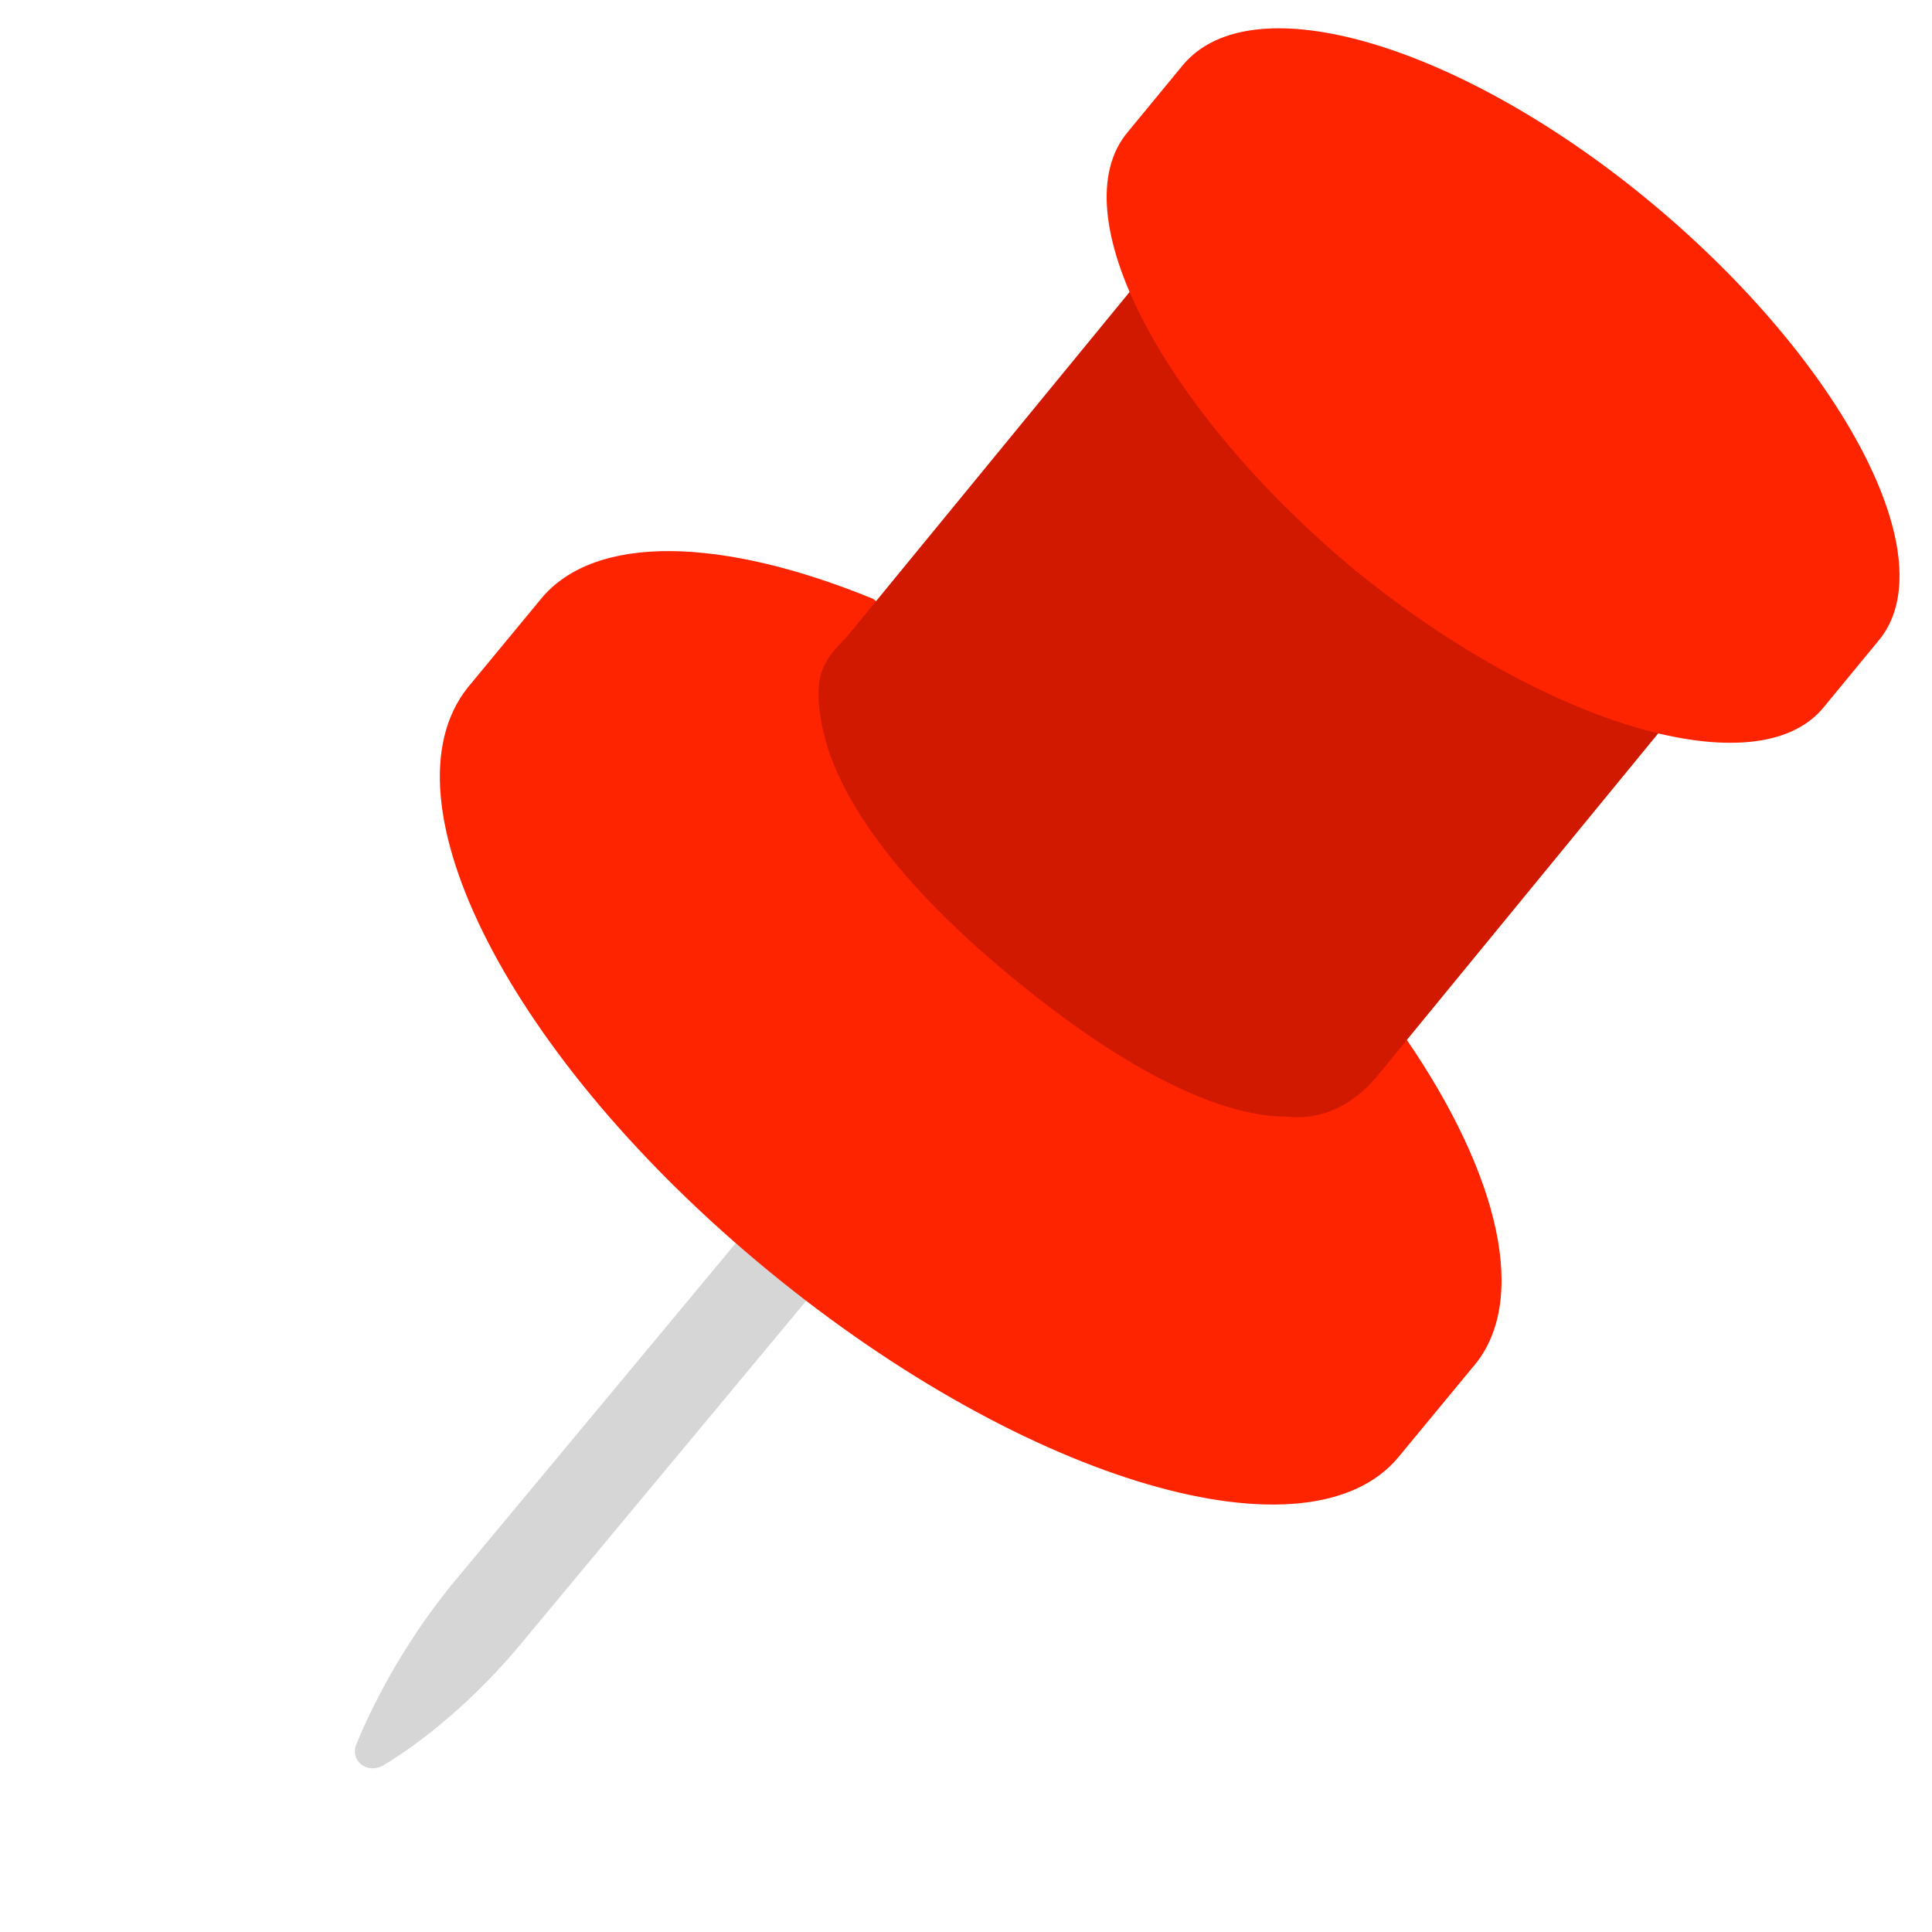
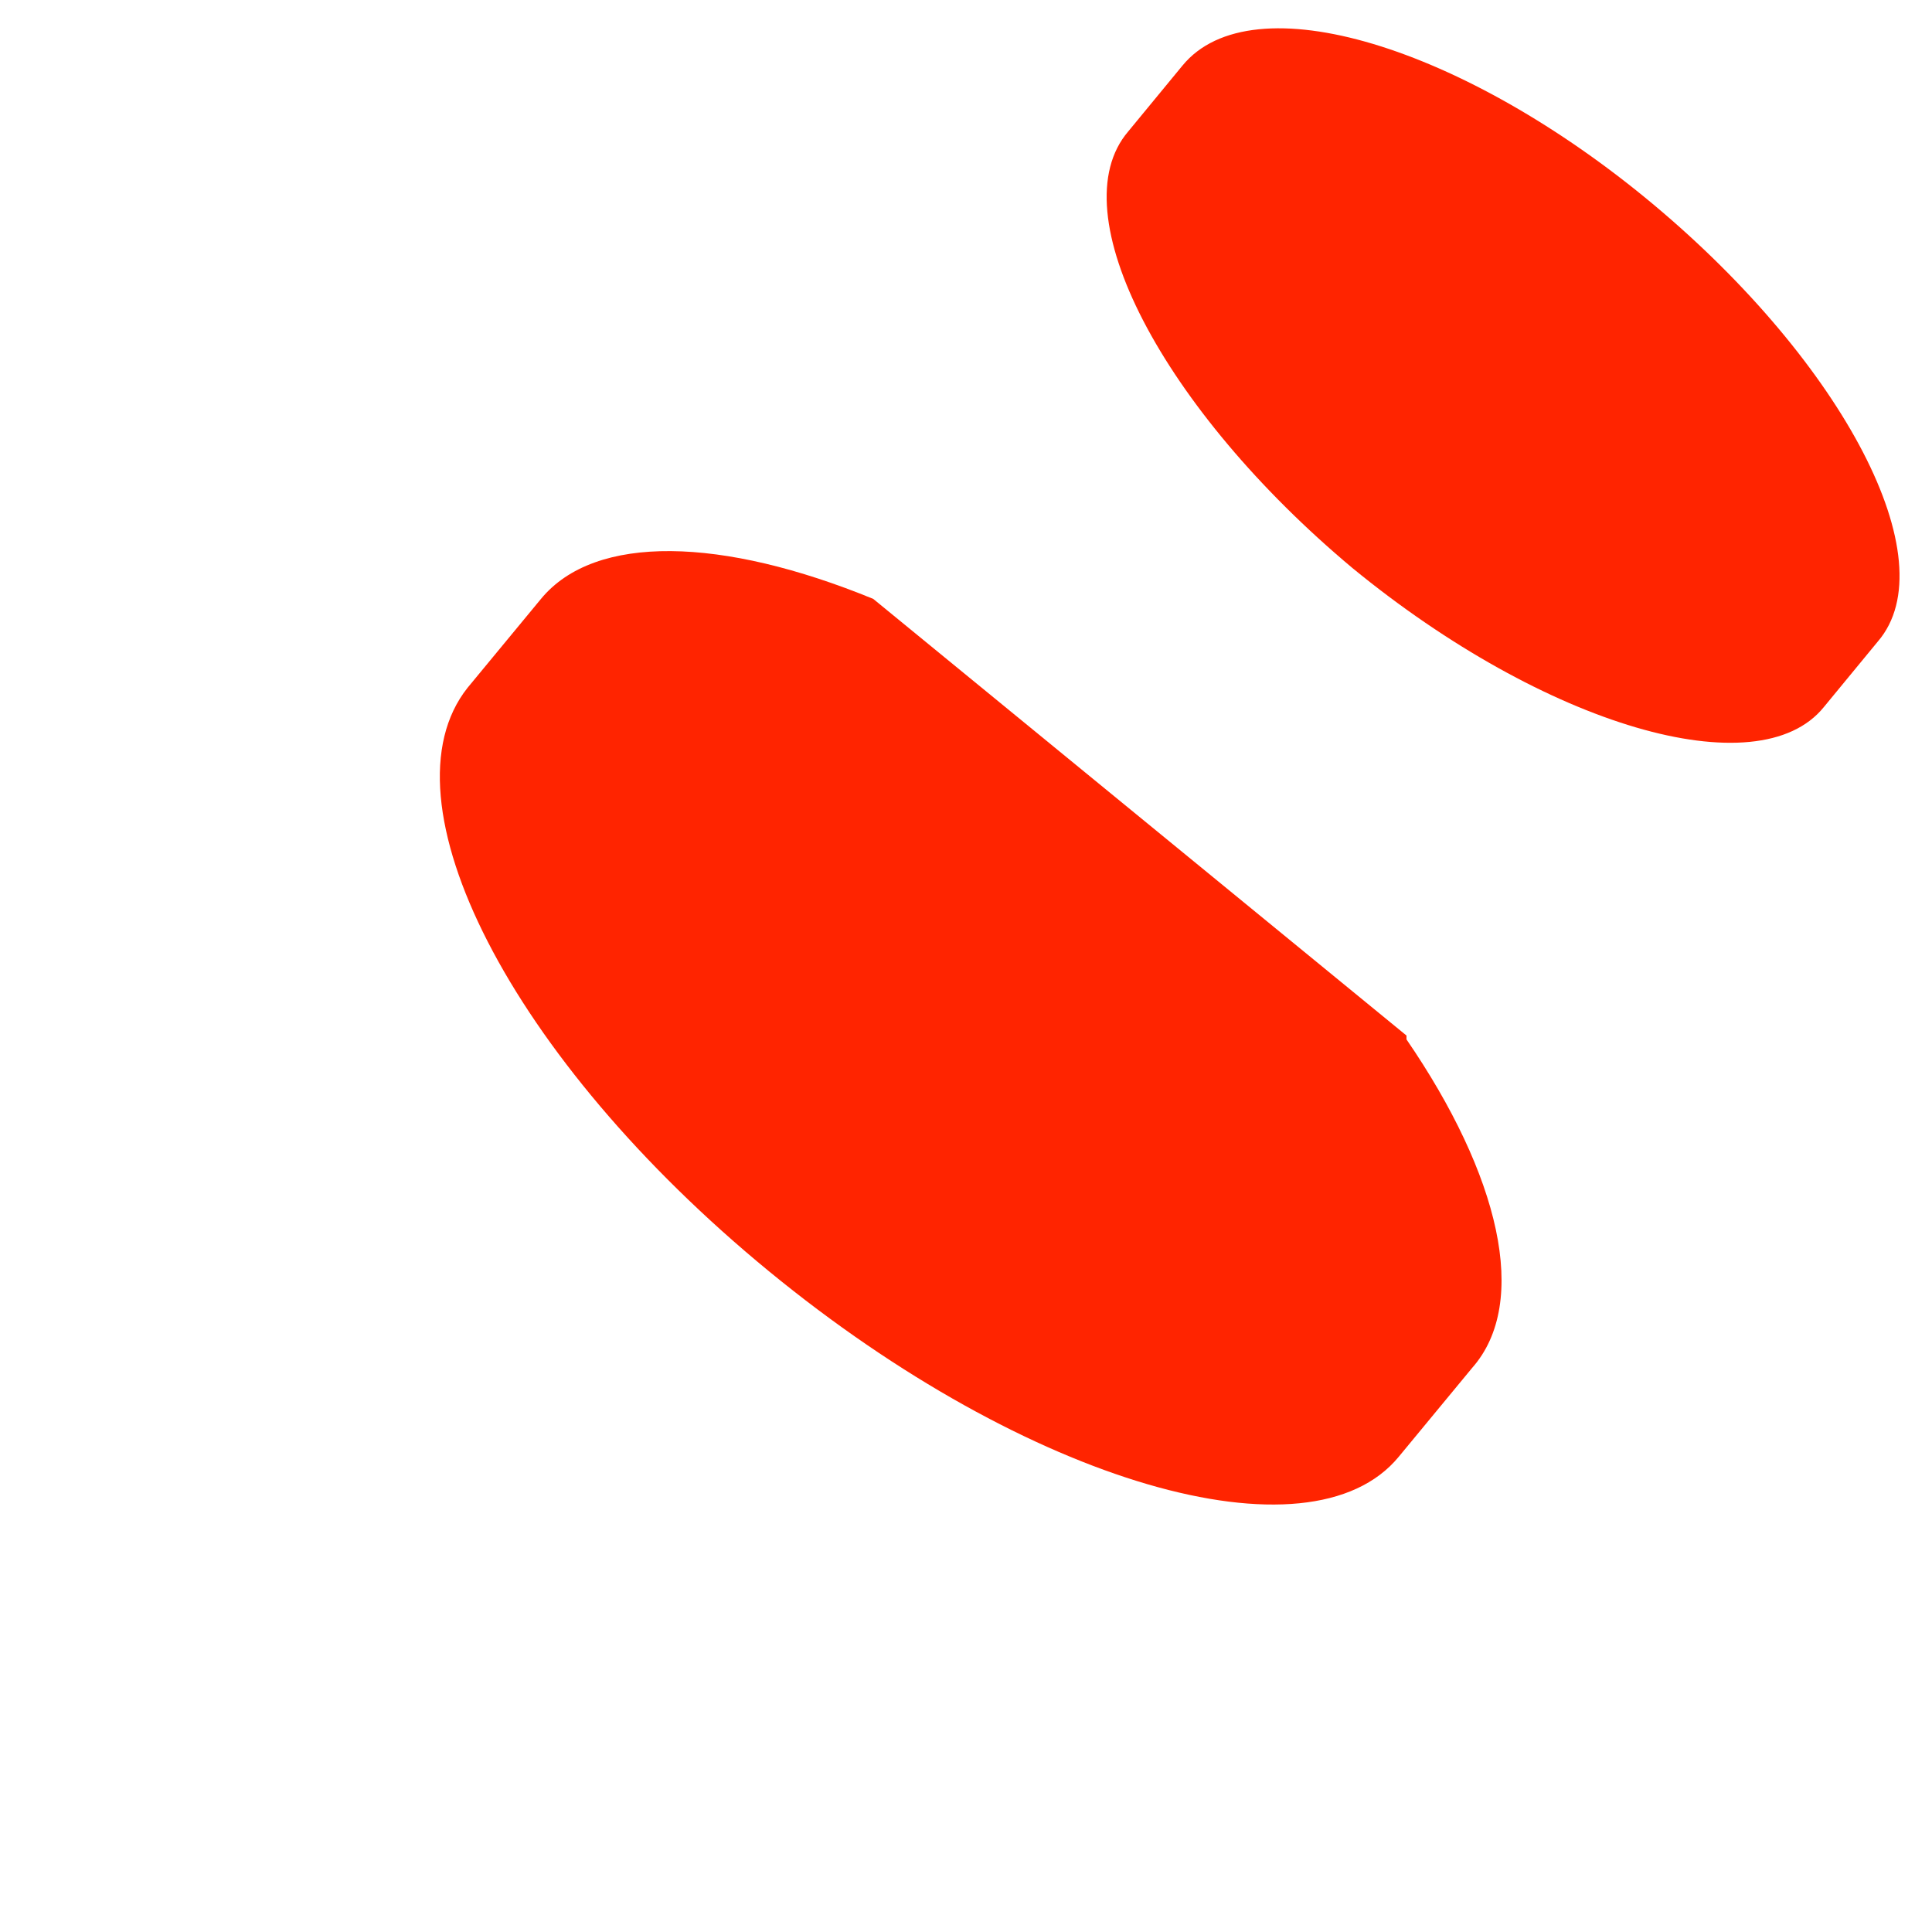
<svg xmlns="http://www.w3.org/2000/svg" id="_Шар_1" data-name="Шар 1" version="1.1" viewBox="0 0 50 50">
  <defs>
    <style>
      .cls-1 {
        fill: #d6d6d6;
      }

      .cls-1, .cls-2, .cls-3, .cls-4 {
        stroke-width: 0px;
      }

      .cls-2 {
        display: none;
        fill: #04cfaa;
      }

      .cls-3 {
        fill: #d11900;
      }

      .cls-4 {
        fill: #ff2400;
      }
    </style>
  </defs>
  <path class="cls-2" d="M24.7,48c13.9,0,24.7-9.6,24.7-22.3S38.5,3.4,24.7,3.4,0,13.1,0,25.7s10.8,22.3,24.7,22.3Z" />
-   <path class="cls-1" d="M22,32.3l-8.4,10.1c-1.3,1.6-2.7,2.7-3.7,3.3-.4.2-.8-.1-.7-.5.4-1,1.2-2.6,2.5-4.2l8.4-10.1,1.8,1.5Z" />
  <path class="cls-4" d="M36.4,26.9c2.4,3.5,3.2,6.8,1.7,8.5l-1.9,2.3c-2.3,2.8-9.6.7-16.3-4.8-6.7-5.5-10.1-12.2-7.8-15.1l1.9-2.3c1.4-1.7,4.7-1.6,8.6,0l13.8,11.3Z" />
-   <path class="cls-3" d="M43.8,17.9l-8.2,10c-.6.7-1.4,1.1-2.3,1-1.4,0-3.7-.8-7.1-3.6s-4.6-5-4.9-6.4,0-1.8.6-2.4l8.2-10,13.7,11.4Z" />
  <path class="cls-4" d="M29.2,3.4c-1.8,2.1.9,7.2,5.8,11.3,5,4.1,10.5,5.7,12.2,3.6l1.4-1.7c1.8-2.1-.9-7.2-5.8-11.3S32.4-.5,30.6,1.7l-1.4,1.7Z" />
</svg>